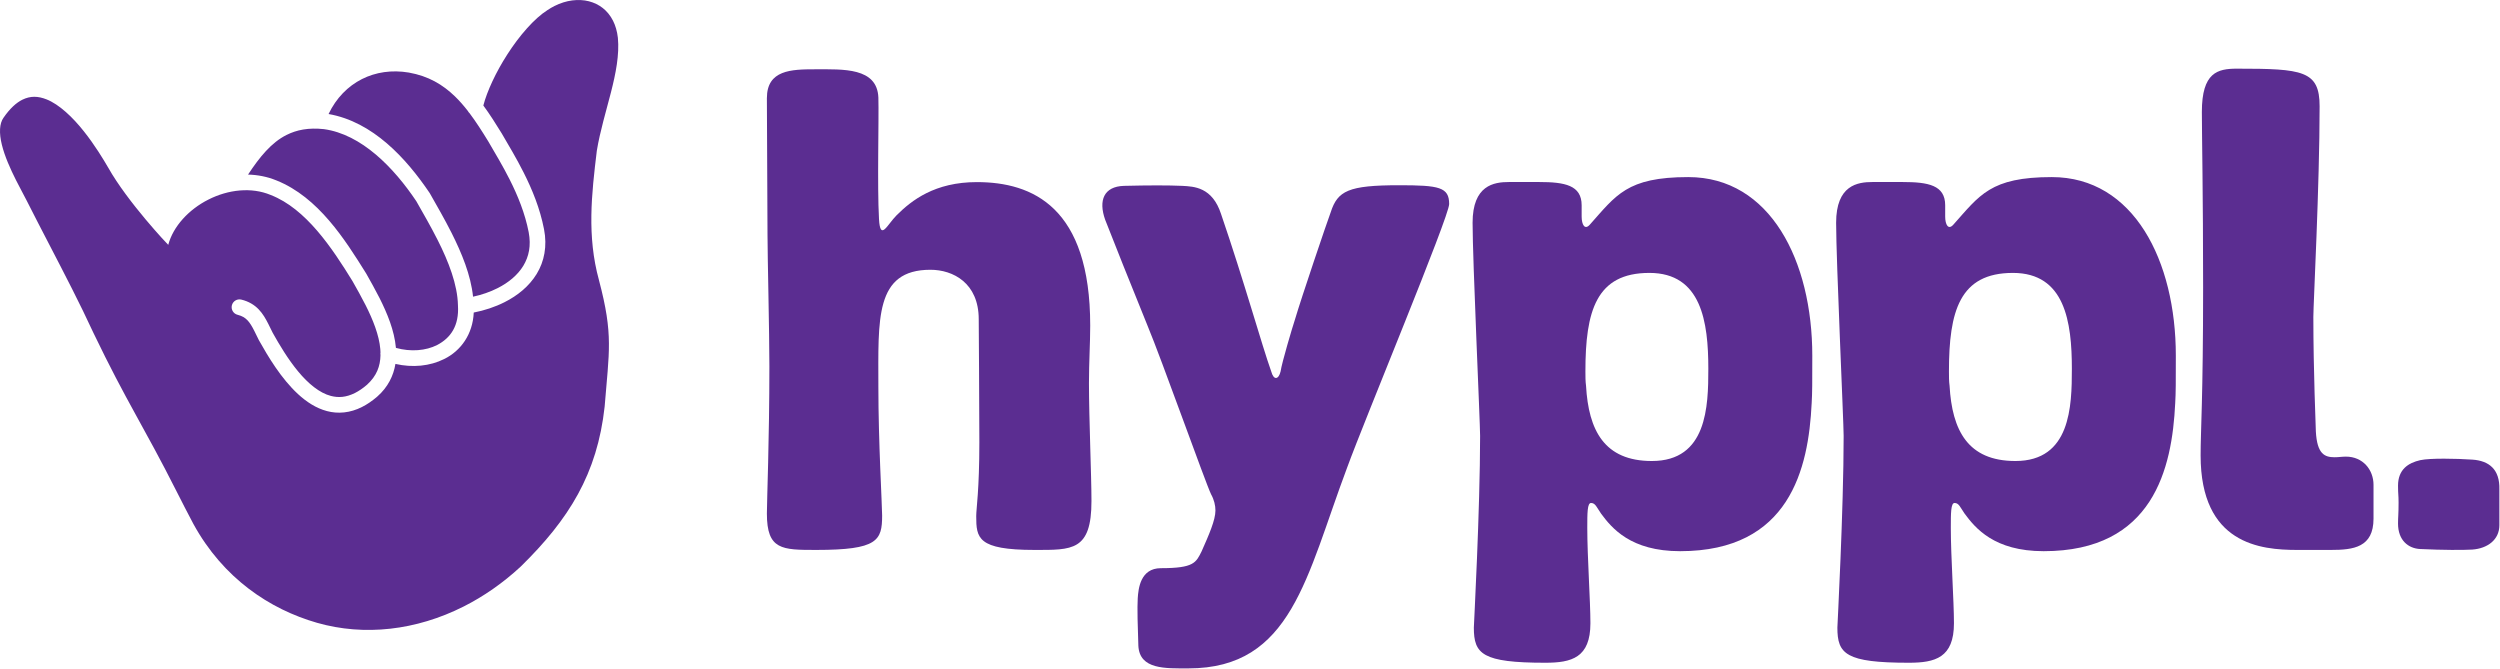
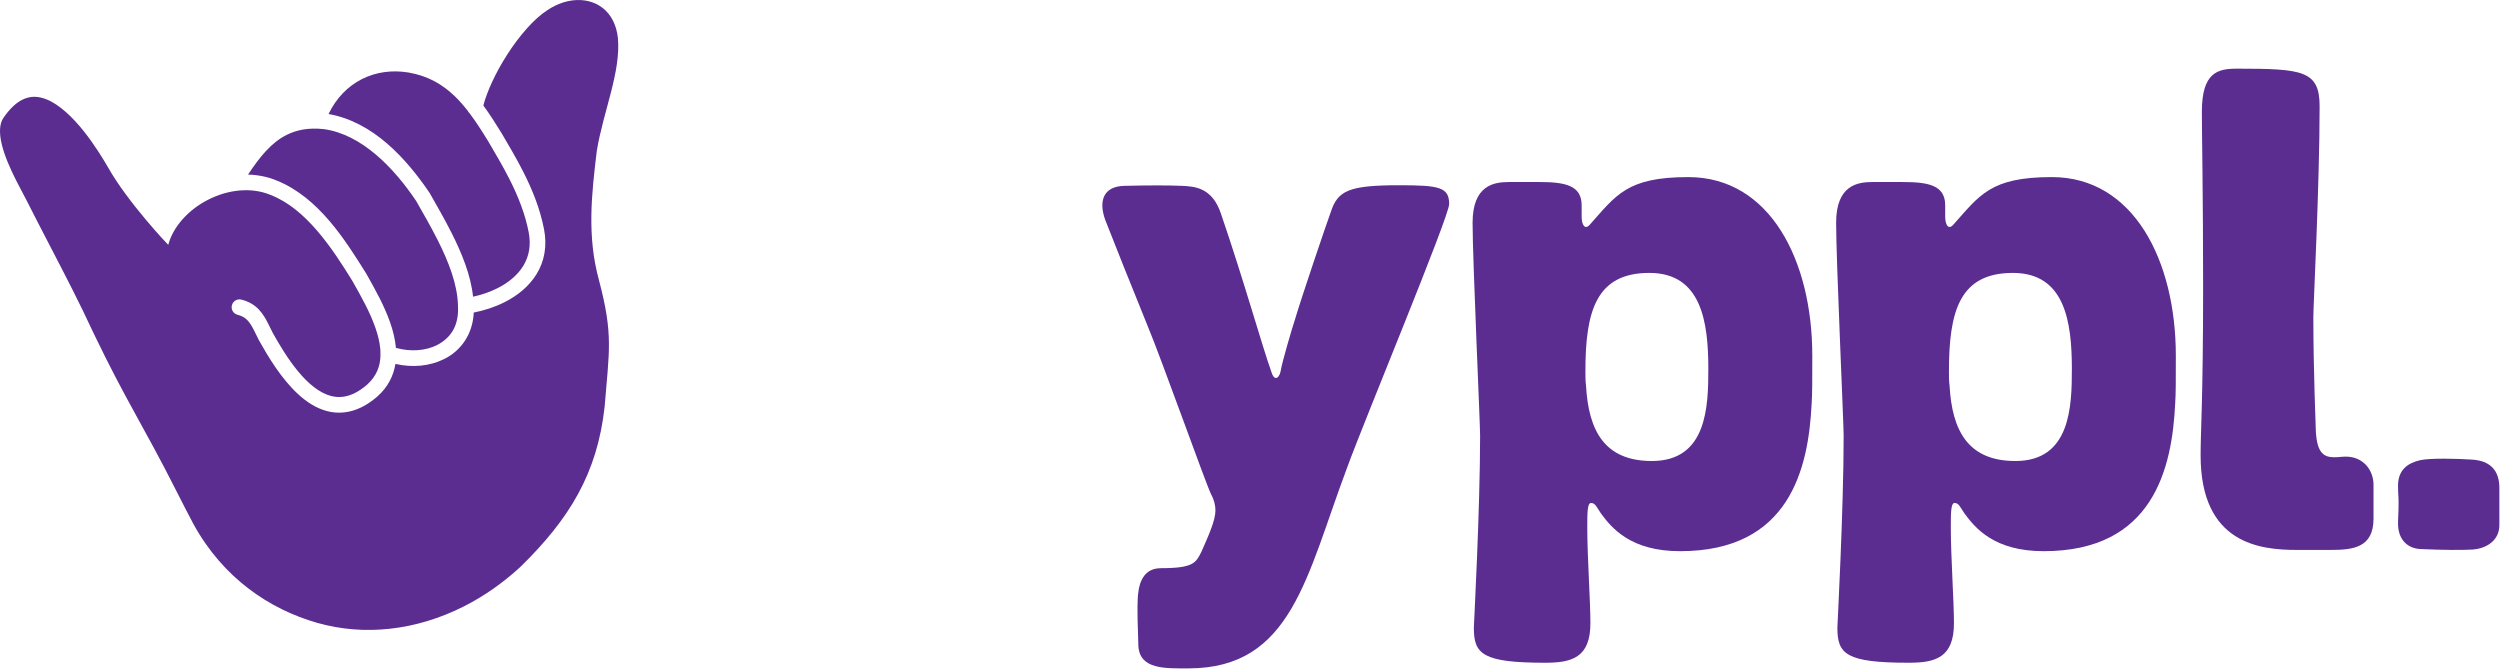
<svg xmlns="http://www.w3.org/2000/svg" width="100%" height="100%" viewBox="0 0 13630 3646" version="1.1" xml:space="preserve" style="fill-rule:evenodd;clip-rule:evenodd;stroke-linejoin:round;stroke-miterlimit:2;">
  <g>
    <g>
-       <path d="M4181.04,534.946l3.416,744.692c0,115.979 10.242,529.441 10.242,717.383c0,399.796 -13.658,734.667 -13.658,803.008c-0,198.188 81.954,198.188 269.758,198.188c334.638,-0 358.567,-51.255 358.567,-187.938c-0,-54.675 -20.513,-399.796 -20.513,-700.496c0,-369.041 -20.491,-638.991 283.838,-638.991c123.104,-0 263.312,71.758 263.312,269.95c0,58.087 3.421,437.383 3.421,669.741c0,263.113 -17.1,362.209 -17.1,403.213c0,119.596 6.838,184.521 317.588,184.521c204.875,-0 310.737,6.833 310.737,-266.53c0,-140.1 -13.667,-451.054 -13.667,-642.408c0,-116.179 6.834,-218.692 6.834,-314.367c-0,-645.4 -314.154,-782.079 -618.063,-782.079c-229.125,0 -355.658,99.092 -437.733,181.063c-51.296,51.166 -88.913,143.266 -95.75,20.466c-10.25,-184.445 -0,-543.237 -3.417,-662.833c-6.833,-164.021 -191.221,-153.767 -344.883,-153.767c-129.754,0 -262.929,3.417 -262.929,157.184Z" style="fill:#5b2d91;fill-rule:nonzero;" />
      <path d="M6025.29,1197.85c20.495,54.675 163.979,413.467 232.308,580.9c71.742,170.854 317.712,861.1 345.042,915.771c17.083,30.754 23.912,61.508 23.912,88.846c0,51.254 -34.162,129.846 -75.158,222.108c-30.746,61.504 -40.992,92.259 -222.054,92.259c-112.738,-0 -122.988,112.687 -126.405,163.904c-3.416,47.804 0,167.312 3.417,259.504c6.833,129.75 146.9,122.921 273.3,122.921c563.688,-0 642.263,-501.934 864.321,-1093.06c95.654,-263.112 556.858,-1370.24 556.858,-1438.58c0,-92.262 -54.666,-102.512 -273.308,-102.512c-276.721,-0 -334.796,30.754 -372.375,146.933c-20.496,54.675 -160.567,468.138 -194.729,584.317c-13.663,41.004 -71.742,235.779 -78.571,283.616c-10.25,44.421 -37.579,51.255 -51.246,0c-51.246,-143.516 -146.9,-488.641 -273.3,-857.683c-47.829,-146.933 -146.9,-150.35 -211.812,-153.767c-75.159,-3.416 -181.063,-3.416 -317.713,0c-109.321,3.417 -140.071,78.592 -102.487,184.521Z" style="fill:#5b2d91;fill-rule:nonzero;" />
      <path d="M9877.21,2198.9c3.413,-58.117 3.413,-112.808 3.413,-259.8c-0,-516.075 -228.779,-973.604 -676.242,-973.604c-335.087,-0 -393.216,99.029 -536.829,259.5c-27.325,30.729 -44.396,-0 -44.396,-44.383l0,-61.459c0,-109.671 -92.191,-126.75 -232.191,-126.75l-163.896,0c-81.95,0 -198.509,17.079 -198.509,222.159c0.03,205.079 41.005,1086.92 41.005,1162.12c-0,399.696 -34.146,1035 -34.146,1045.25c-0,143.517 44.825,191.354 389.691,191.354c143.421,0.001 245.859,-27.337 245.859,-215.274c-0,-123.013 -17.071,-362.159 -17.071,-519.209c-0,-81.942 -0,-136.566 20.487,-136.566c23.938,-0.001 30.775,23.895 54.713,58.037c58.129,78.45 160.708,204.775 430.837,204.775c597.763,-0 700.2,-450.671 717.275,-806.125l0,-0.025Zm-884.825,-711.004c283.809,-0 321.413,266.621 321.413,523.012c-0,205.109 -6.829,502.5 -307.733,502.5c-259.871,0 -345.338,-167.487 -358.996,-410.2c-3.417,-23.929 -3.417,-51.279 -3.417,-78.629c0,-328.175 58.092,-536.683 348.733,-536.683Z" style="fill:#5b2d91;fill-rule:nonzero;" />
      <path d="M11859.2,2198.9c3.417,-58.117 3.417,-112.808 3.417,-259.8c-0,-516.075 -228.779,-973.604 -676.242,-973.604c-335.092,-0 -393.221,99.029 -536.829,259.5c-27.325,30.729 -44.4,-0 -44.4,-44.383l-0,-61.459c-0,-109.671 -92.192,-126.75 -232.188,-126.75l-163.9,0c-81.95,0 -198.504,17.079 -198.504,222.159c0.029,205.079 41.004,1086.92 41.004,1162.12c0,399.696 -34.145,1035 -34.145,1045.25c-0,143.517 44.82,191.354 389.691,191.354c143.417,0.001 245.854,-27.337 245.854,-215.274c0,-123.013 -17.07,-362.159 -17.07,-519.209c-0.001,-81.942 -0.001,-136.566 20.491,-136.566c23.934,-0.001 30.775,23.895 54.709,58.037c58.129,78.45 160.708,204.775 430.837,204.775c597.763,-0 700.204,-450.671 717.275,-806.125l0,-0.025Zm-884.821,-711.004c283.804,-0 321.413,266.621 321.413,523.012c-0,205.109 -6.834,502.5 -307.738,502.5c-259.871,0 -345.337,-167.487 -358.996,-410.2c-3.416,-23.929 -3.416,-51.279 -3.416,-78.629c-0,-328.175 58.091,-536.683 348.737,-536.683Z" style="fill:#5b2d91;fill-rule:nonzero;" />
      <path d="M12940.4,2643.13c0,-81.941 -58.092,-153.641 -150.35,-153.641c-20.504,-0 -41.004,3.412 -61.508,3.412c-54.675,0 -95.667,-17.071 -102.496,-140.079c-0,-17.088 -13.663,-328.038 -13.663,-625.321c0,-68.342 34.15,-717.583 34.15,-1148.13c0,-194.771 -92.2,-205.021 -450.75,-205.021c-105.858,-0 -191.229,20.5 -191.229,235.775c0,126.433 6.834,444.217 6.834,956.775c-0.001,604.821 -13.671,779.092 -13.671,915.762c-0,484.83 327.829,515.559 525.883,515.559l184.438,-0c123.016,-0 232.362,-13.659 232.362,-170.717l0,-184.371Z" style="fill:#5b2d91;fill-rule:nonzero;" />
      <path d="M13195.2,2993.32c124.087,5.911 233.401,5.911 283.627,2.955c82.724,-5.909 147.724,-53.178 147.724,-132.945l-0,-194.984c2.956,-109.31 -56.136,-156.579 -147.724,-162.487c-85.679,-5.909 -230.447,-8.863 -283.627,2.954c-64.998,14.771 -121.133,50.223 -121.133,138.853c0,47.269 2.955,50.223 2.955,91.583c-0,67.95 -2.955,76.812 -2.955,115.219c0,91.583 56.135,135.898 121.133,138.852Z" style="fill:#5b2d91;fill-rule:nonzero;" />
    </g>
    <path d="M1791.3,621.675c41.812,-87.467 105.492,-151.825 182.167,-190.625c74.816,-37.629 162.366,-51.225 256.029,-35.383l-0.388,-0.05c106.904,19.233 183.963,64.929 251.642,130.283c24.617,23.837 47.779,50.442 70.121,79.279c2.341,4.583 5.495,8.729 9.32,12.213c35.205,46.854 68.559,99.158 102.6,154.729l-0.033,0.016c37.008,63.48 78.492,132.467 116.021,206.846c44.558,88.309 83.575,184.146 103.525,286.692c14.079,74.317 1.067,132.942 -29.129,183.246c-30.342,50.016 -79.85,91.625 -140.738,122.225c-40.691,20.629 -86.287,36.233 -133.358,46.412c-12.575,-118.529 -61.471,-237.062 -117.071,-347.683c-38.846,-76.988 -81.362,-150.188 -118.425,-215.704l-1.754,-2.754c-127.288,-188.505 -309.183,-387.605 -550.529,-429.742Zm-1201.28,292.287c105.363,187.671 326.992,422.1 327.296,420.967c26.521,-100.387 111.892,-193.096 219.35,-247.075c107.509,-54.367 233.717,-69.025 339.109,-24.887l0.633,0.291c191.329,74.579 333.096,286.784 446.121,470.575l-0.059,0.038c22.721,40.229 47.692,84.175 70.725,129.829c40.167,79.362 73.809,164.075 80.192,239.246c0.463,6.041 0.783,11.996 0.95,17.871c-0.867,5.033 -0.808,10.079 0.088,14.929c-1.096,61.075 -20.705,113.441 -73.292,161.654c-23.088,19.9 -45.033,34.612 -65.729,45.058c-48.8,24.259 -90.021,26.734 -131.146,16.175c-61.542,-15.666 -124.038,-67.133 -179.029,-133.791c-54.642,-65.83 -101.75,-144.655 -138.346,-210.146l0.025,-0.013c-8.246,-16.346 -15.963,-32.596 -24.063,-48.654c-14.054,-27.612 -29.32,-55.221 -52.616,-79.508c-23.2,-24.334 -54.909,-43.646 -94.529,-53.142c-22.842,-5.583 -45.9,8.358 -51.584,31.246c-5.583,22.842 8.409,45.996 31.246,51.583c25.654,6.592 40.079,15.938 53.504,29.55c13.325,13.663 25.071,33.342 37.859,58.679c7.37,14.609 15.087,31.1 23.966,48.705l0.784,1.545c50.52,90.03 121.016,208.575 213.091,293.655c46.088,42.516 98.346,77.062 157.996,92.833c59.508,15.967 126.158,10.733 191.296,-22.5c27.762,-14.008 55.404,-32.813 83.033,-56.7l0.579,-0.538c57.642,-50.895 87.934,-113.225 98.375,-177.462c92.871,21.337 187.65,12.55 266,-26.779c90.15,-44.3 155.805,-134.471 160.992,-253.3c58.388,-11.413 115.692,-30.109 168.063,-56.534c71.575,-36.116 134.279,-86.929 175.212,-154.179c41.083,-67.208 58.075,-150.896 39.904,-243.658c-22.021,-113.392 -64.404,-216.388 -111.112,-308.95c-39.334,-77.958 -81.792,-148.638 -118.459,-211.442l-0.437,-0.871c-32.621,-53.158 -65.279,-104.87 -100.829,-153.075c20.246,-78.337 68.958,-182.541 130.162,-277.704c66.192,-103.541 148.454,-197.591 219.125,-242.233l0.921,-0.583c12.325,-8.284 24.896,-15.596 37.467,-21.942c64.9,-32.746 131.496,-40.013 187.796,-25.829c56.258,14.571 102.508,48.996 131.446,105.866c13.116,25.992 22.537,56.955 26.6,93.363c17.491,184.967 -79.68,401.704 -114.8,615.4l-0.188,1.55c-28.437,234.958 -54.233,463.854 11.913,704.258l-0.084,0.021c79.688,300.538 54.817,387.55 30.975,689.488c-40.108,366.404 -194.608,614.629 -457.808,872.279c-96.925,89.783 -201.875,162.458 -310.992,217.516c-259.071,130.6 -541.516,162.446 -799.012,88.875c-257.396,-73.866 -511.542,-241.962 -674.363,-539.137c-30.779,-58.121 -60.591,-116.013 -89.829,-173.95c-182.433,-361.554 -272.279,-487.421 -454.846,-867.071c-36.966,-80.246 -76.262,-160.287 -116.621,-240.275c-80.77,-160.075 -166.195,-320.233 -247.65,-481.662c-15.079,-29.884 -36.391,-68.28 -58.208,-111.513c-30.55,-60.546 -61.912,-130.396 -77.162,-193.325c-15.688,-63.558 -13.117,-115.7 8.958,-146.496c35.712,-51.879 70.487,-82.287 102.358,-98.246c44.592,-22.016 85.438,-20.42 131.971,-2.275c69.288,27.167 143.333,97.925 203.45,173.771c60.45,75.8 108.125,155.375 133.238,198.646l0.025,-0.017Zm762.291,37.855c62.758,-95.15 127.071,-174.771 210.013,-216.109c54.829,-27.425 118.812,-40.746 203.425,-31.662c204.925,28.179 380.579,208.762 504.062,393.075c37.325,65.812 78.863,137.4 116.083,211.166c60.367,119.159 108.305,244.23 110.796,354.734l0.055,2.033c6.995,111.267 -40,177.575 -113.359,215.925c-61.571,31.392 -144.137,38.213 -224.829,15.758c-0.042,-0.425 -0.079,-0.85 -0.121,-1.275c-8.533,-93.862 -46.954,-186.358 -89.025,-270.22c-24.35,-48.021 -50.05,-93.18 -72.579,-133.263l-0.879,-1.5c-114.967,-184.321 -260.196,-414.896 -488.1,-506.554l-0.013,0.025c-50.295,-20.721 -102.866,-30.863 -155.529,-32.133Z" style="fill:#5b2d91;" />
  </g>
</svg>